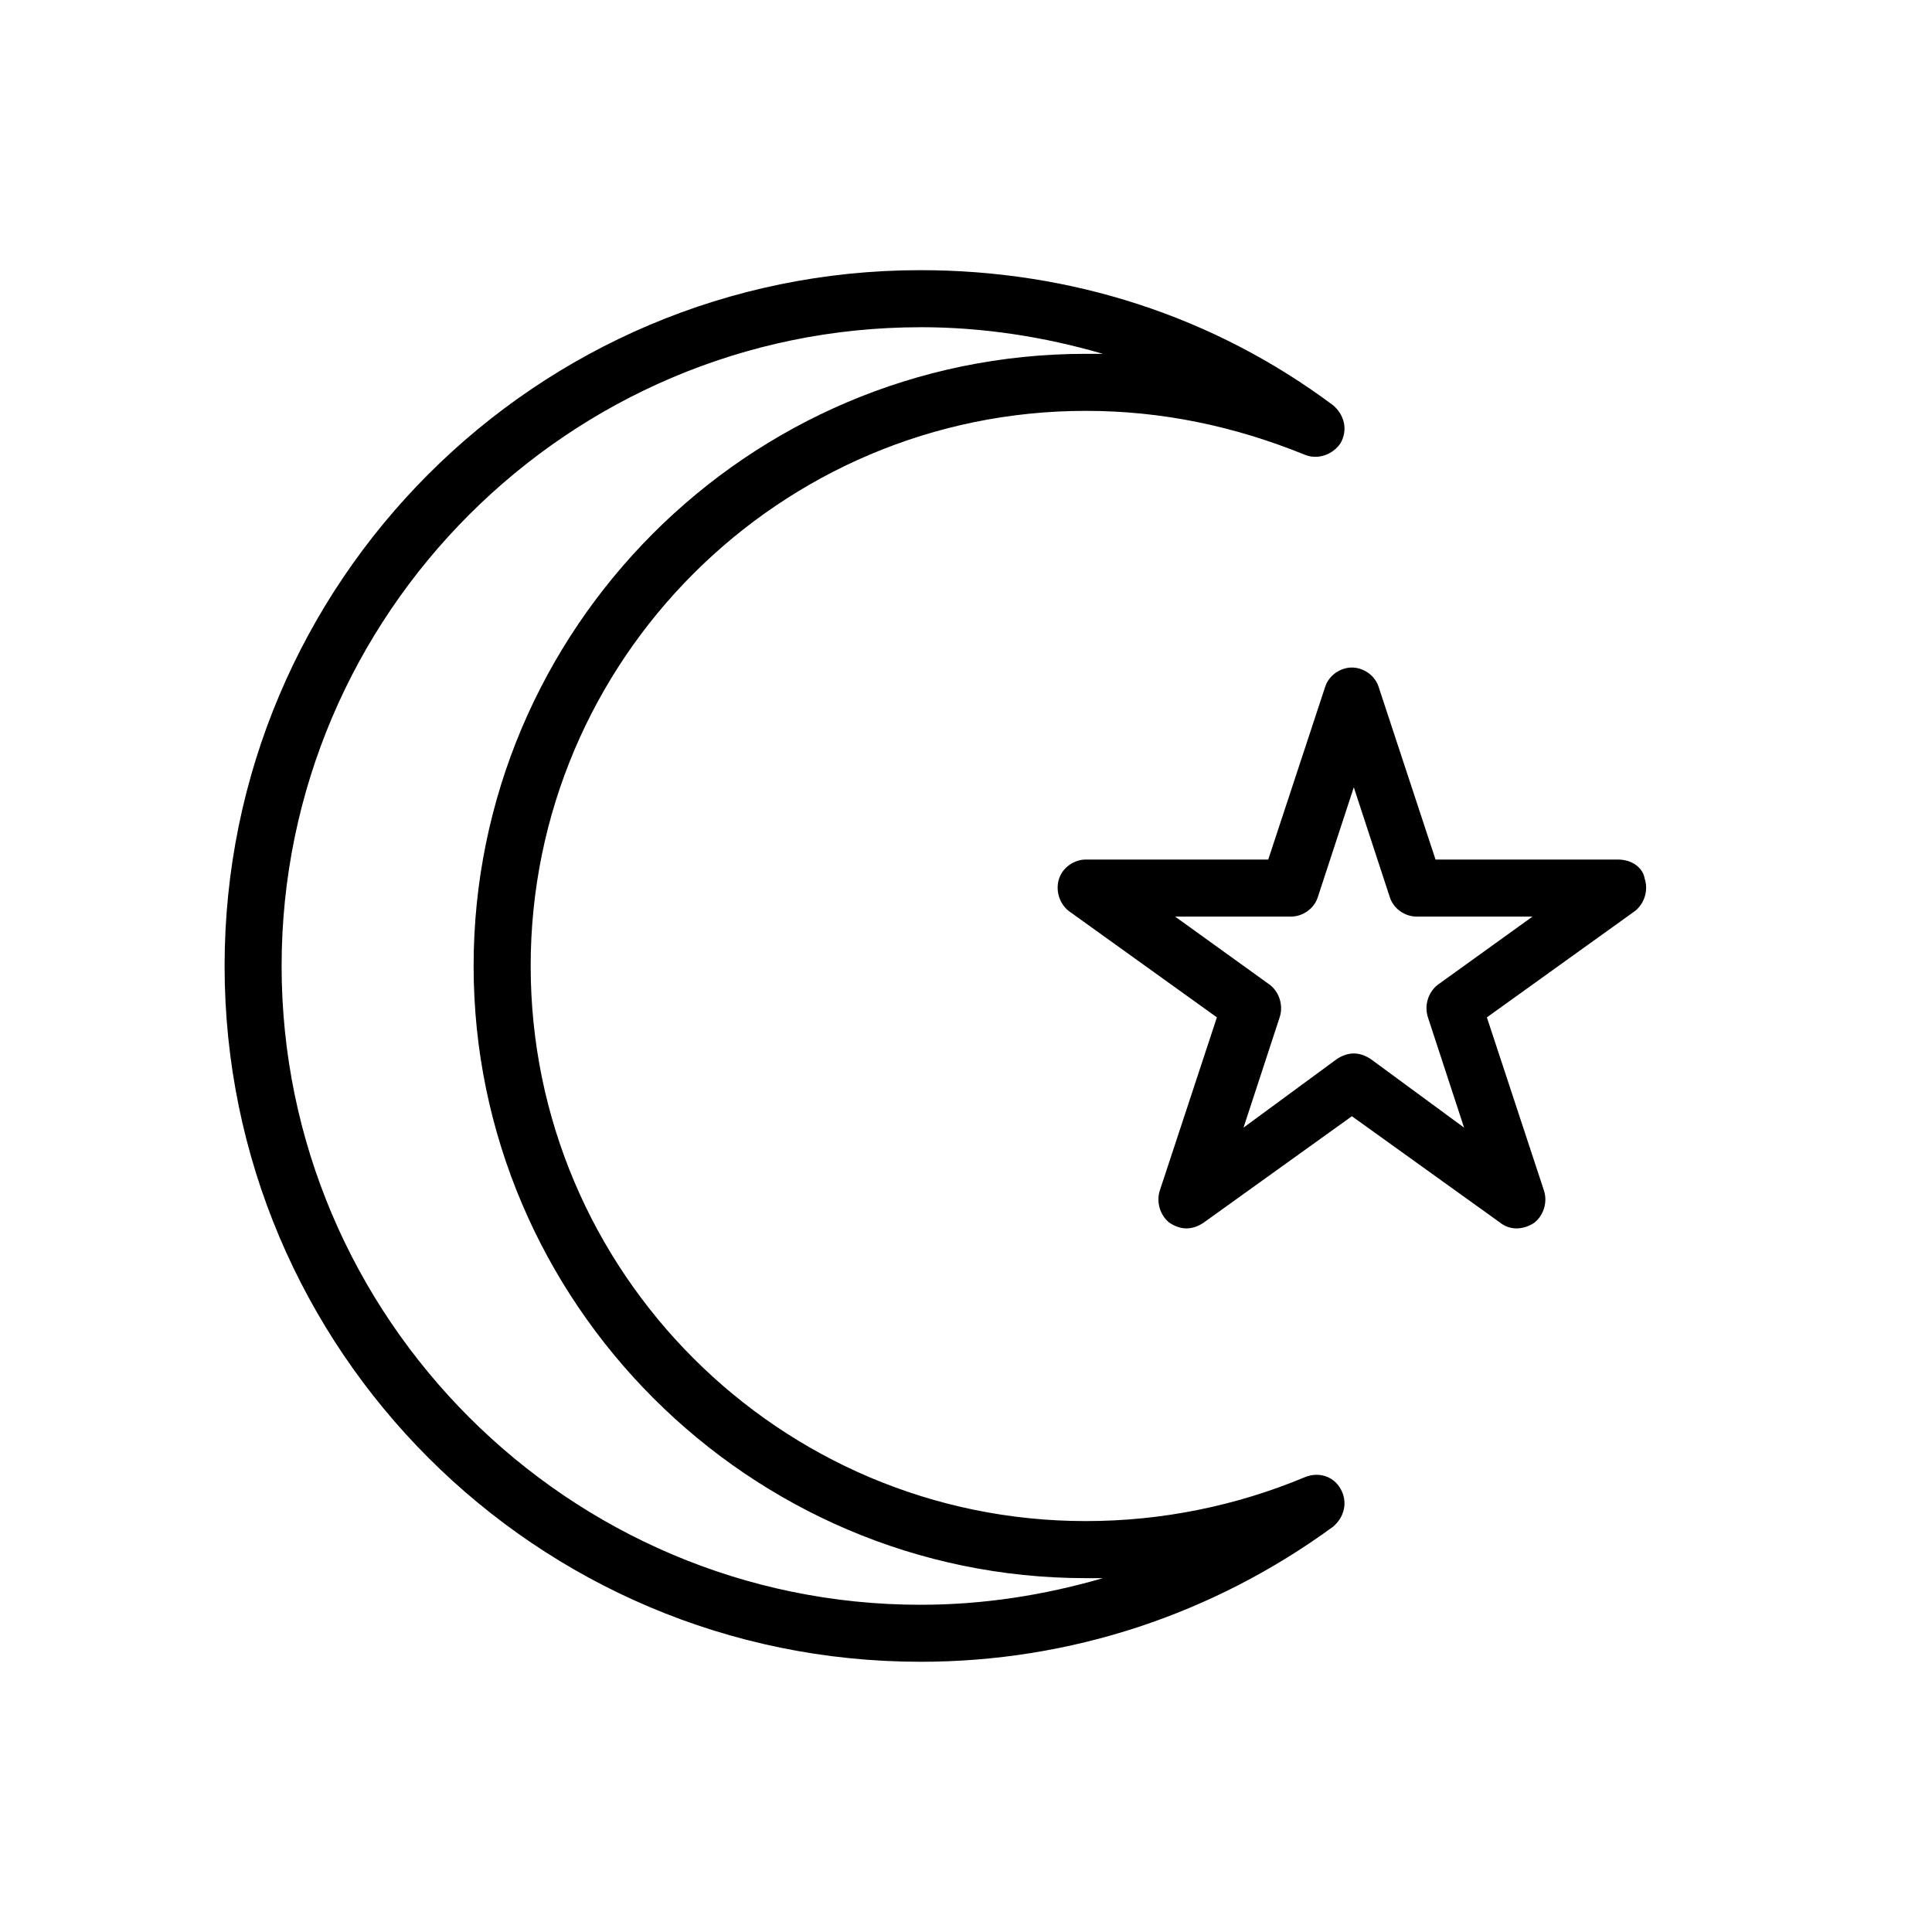
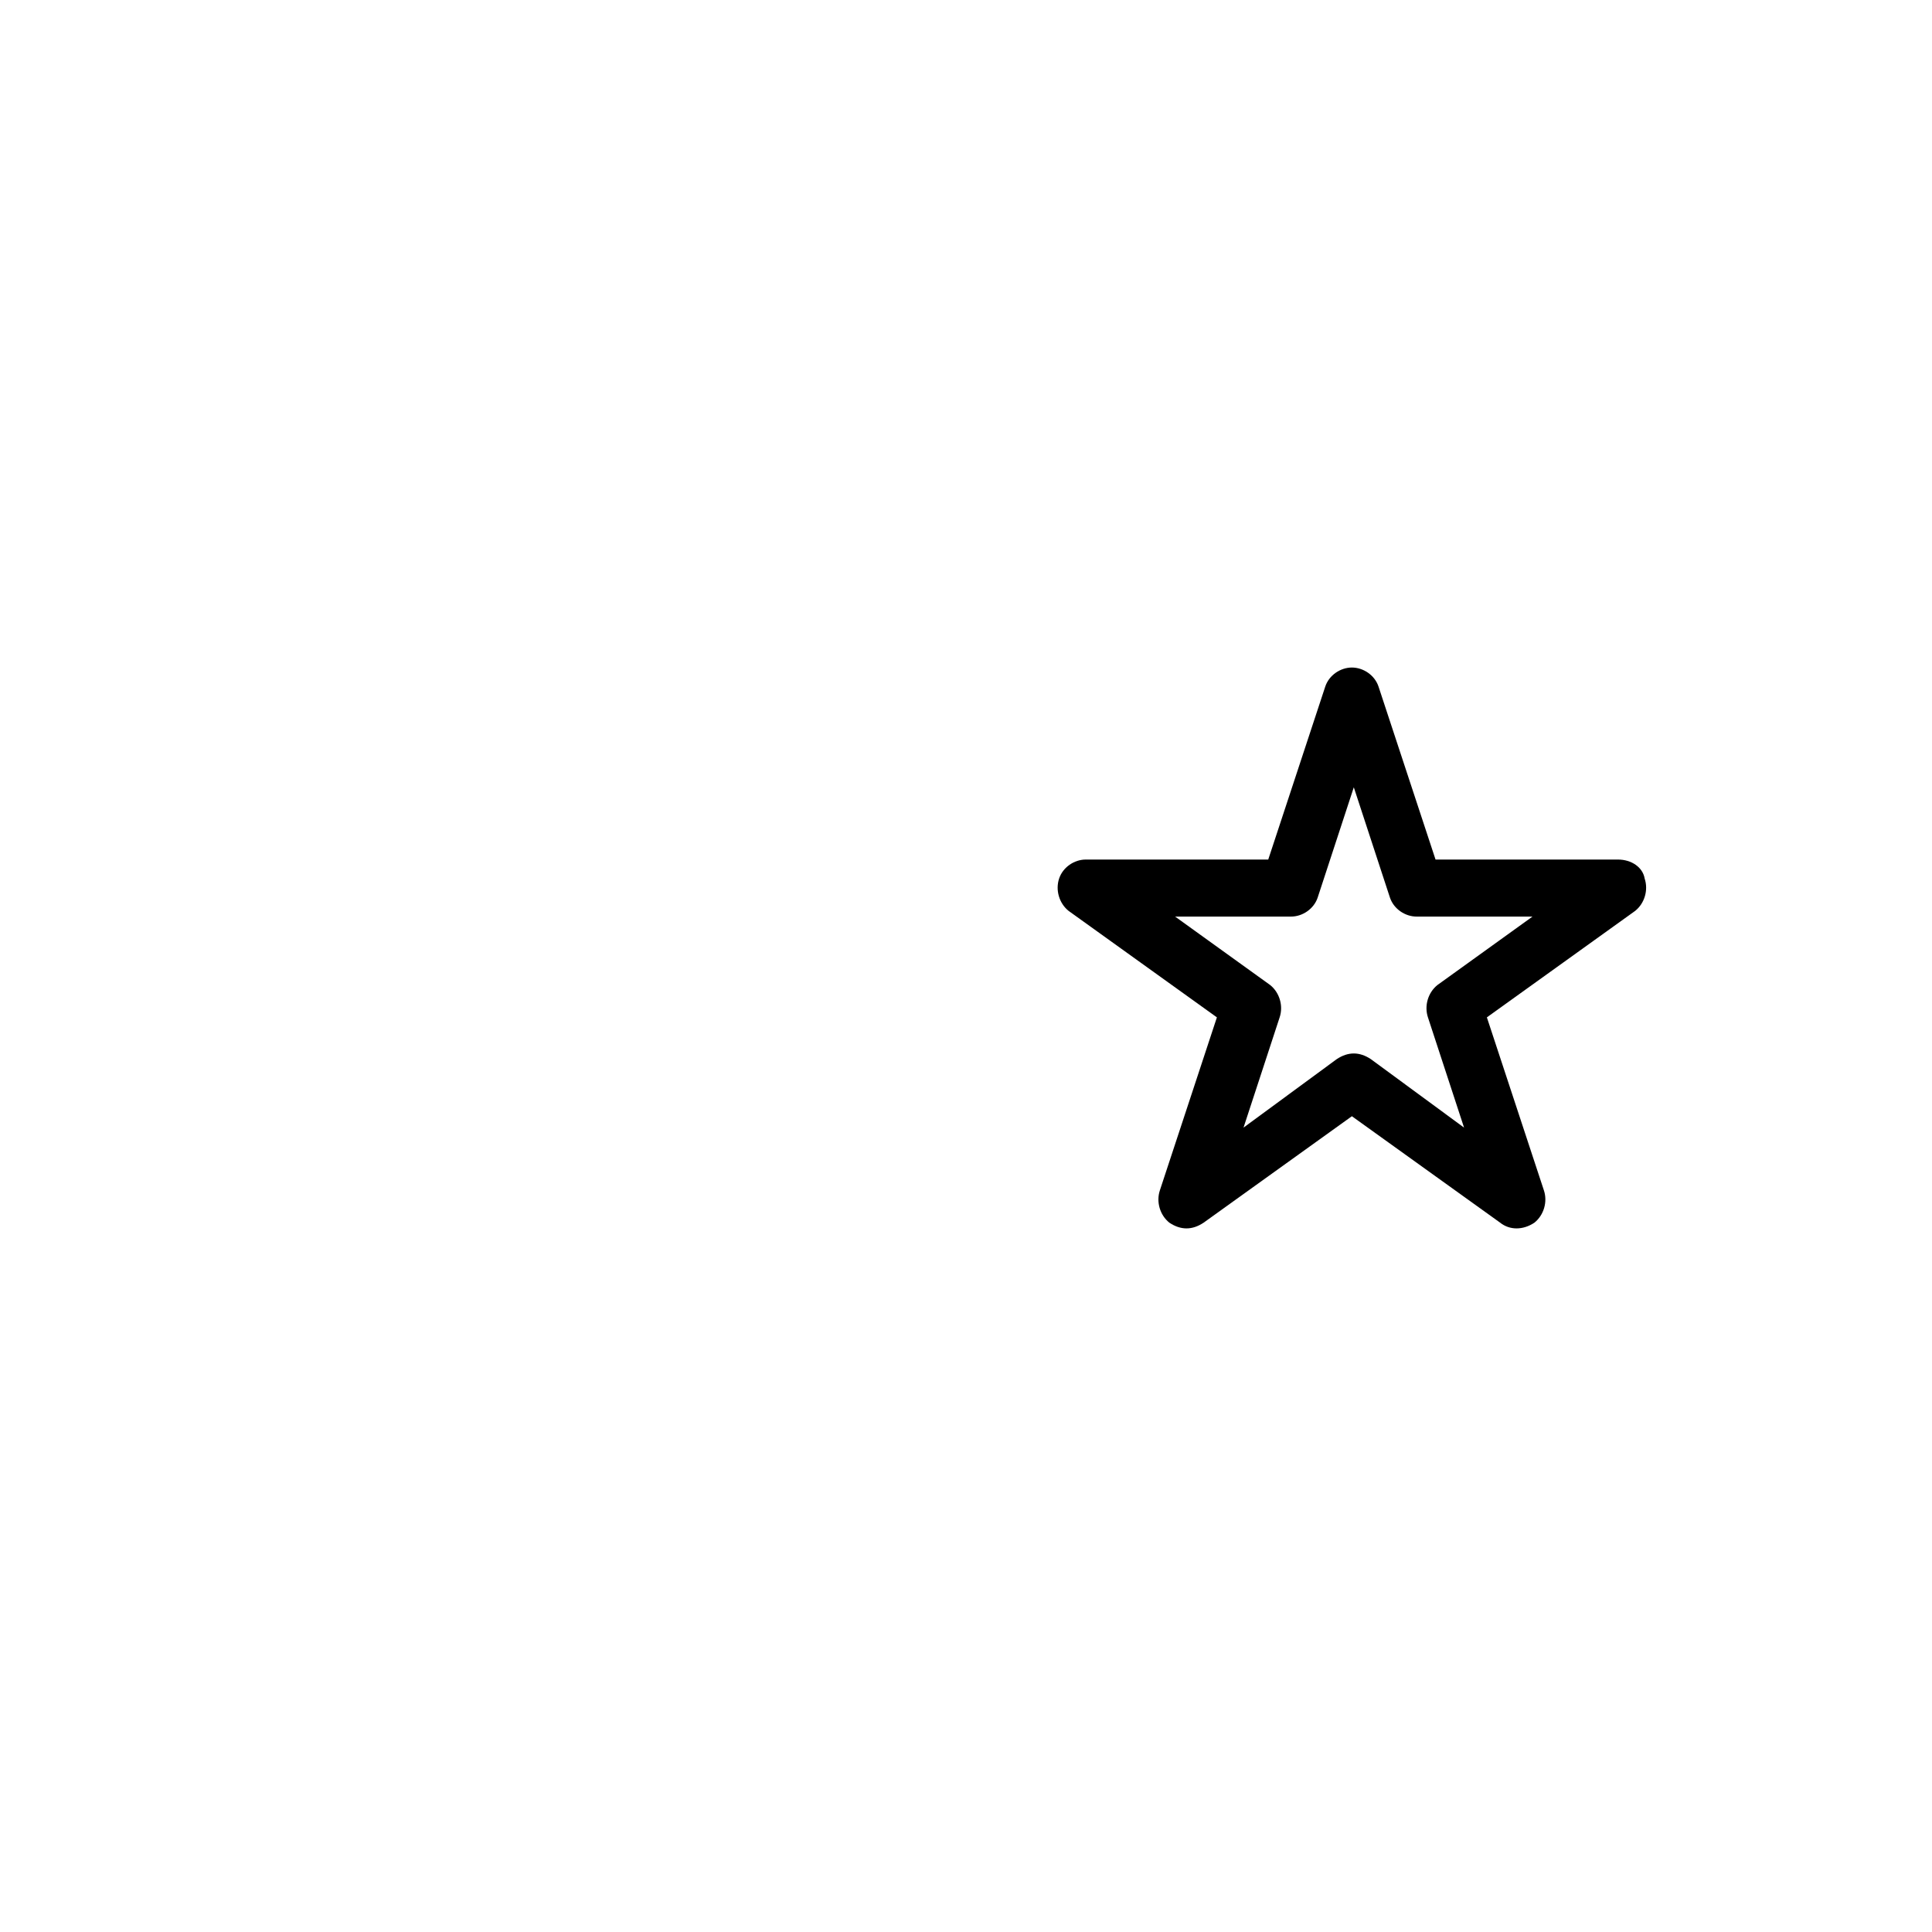
<svg xmlns="http://www.w3.org/2000/svg" fill="#000000" width="800px" height="800px" version="1.1" viewBox="144 144 512 512">
  <g>
-     <path d="m387.91 584.39c39.801 0 77.586-12.594 109.33-35.77 3.023-2.519 4.031-6.551 2.016-10.078s-6.047-4.535-9.574-3.023c-18.137 7.559-37.785 11.586-57.938 11.586-81.113 0-147.11-66-147.11-147.11 0-81.113 66-147.11 147.11-147.11 20.152 0 39.297 4.031 57.938 11.586 3.527 1.512 7.559 0 9.574-3.023 2.016-3.527 1.008-7.559-2.016-10.078-31.738-23.68-69.527-35.77-109.33-35.77-101.77 0.008-184.39 82.633-184.39 184.4s82.625 184.39 184.39 184.39zm0-353.68c16.625 0 32.746 2.519 48.367 7.055h-4.535c-89.68 0-162.23 73.051-162.23 162.23s73.051 162.23 162.23 162.23h4.535c-15.617 4.535-31.738 7.055-48.367 7.055-93.203-0.004-169.28-76.078-169.28-169.28 0-93.207 76.074-169.28 169.28-169.28z" />
    <path d="m572.8 371.79h-48.367l-15.113-45.848c-1.008-3.023-4.031-5.039-7.055-5.039-3.023 0-6.047 2.016-7.055 5.039l-15.113 45.848h-48.367c-3.023 0-6.047 2.016-7.055 5.039-1.008 3.023 0 6.551 2.519 8.566l39.297 28.215-15.113 45.848c-1.008 3.023 0 6.551 2.519 8.566 1.512 1.008 3.023 1.512 4.535 1.512s3.023-0.504 4.535-1.512l39.297-28.215 39.297 28.215c2.519 2.016 6.047 2.016 9.07 0 2.519-2.016 3.527-5.543 2.519-8.566l-15.113-45.848 39.297-28.215c2.519-2.016 3.527-5.543 2.519-8.566-0.504-3.023-3.527-5.039-7.055-5.039zm-47.863 33.25c-2.519 2.016-3.527 5.543-2.519 8.566l9.574 29.223-24.688-18.137c-1.512-1.008-3.023-1.512-4.535-1.512-1.512 0-3.023 0.504-4.535 1.512l-24.688 18.137 9.574-29.223c1.008-3.023 0-6.551-2.519-8.566l-25.188-18.137h30.73c3.023 0 6.047-2.016 7.055-5.039l9.574-29.223 9.574 29.223c1.008 3.023 4.031 5.039 7.055 5.039h30.73z" />
  </g>
</svg>